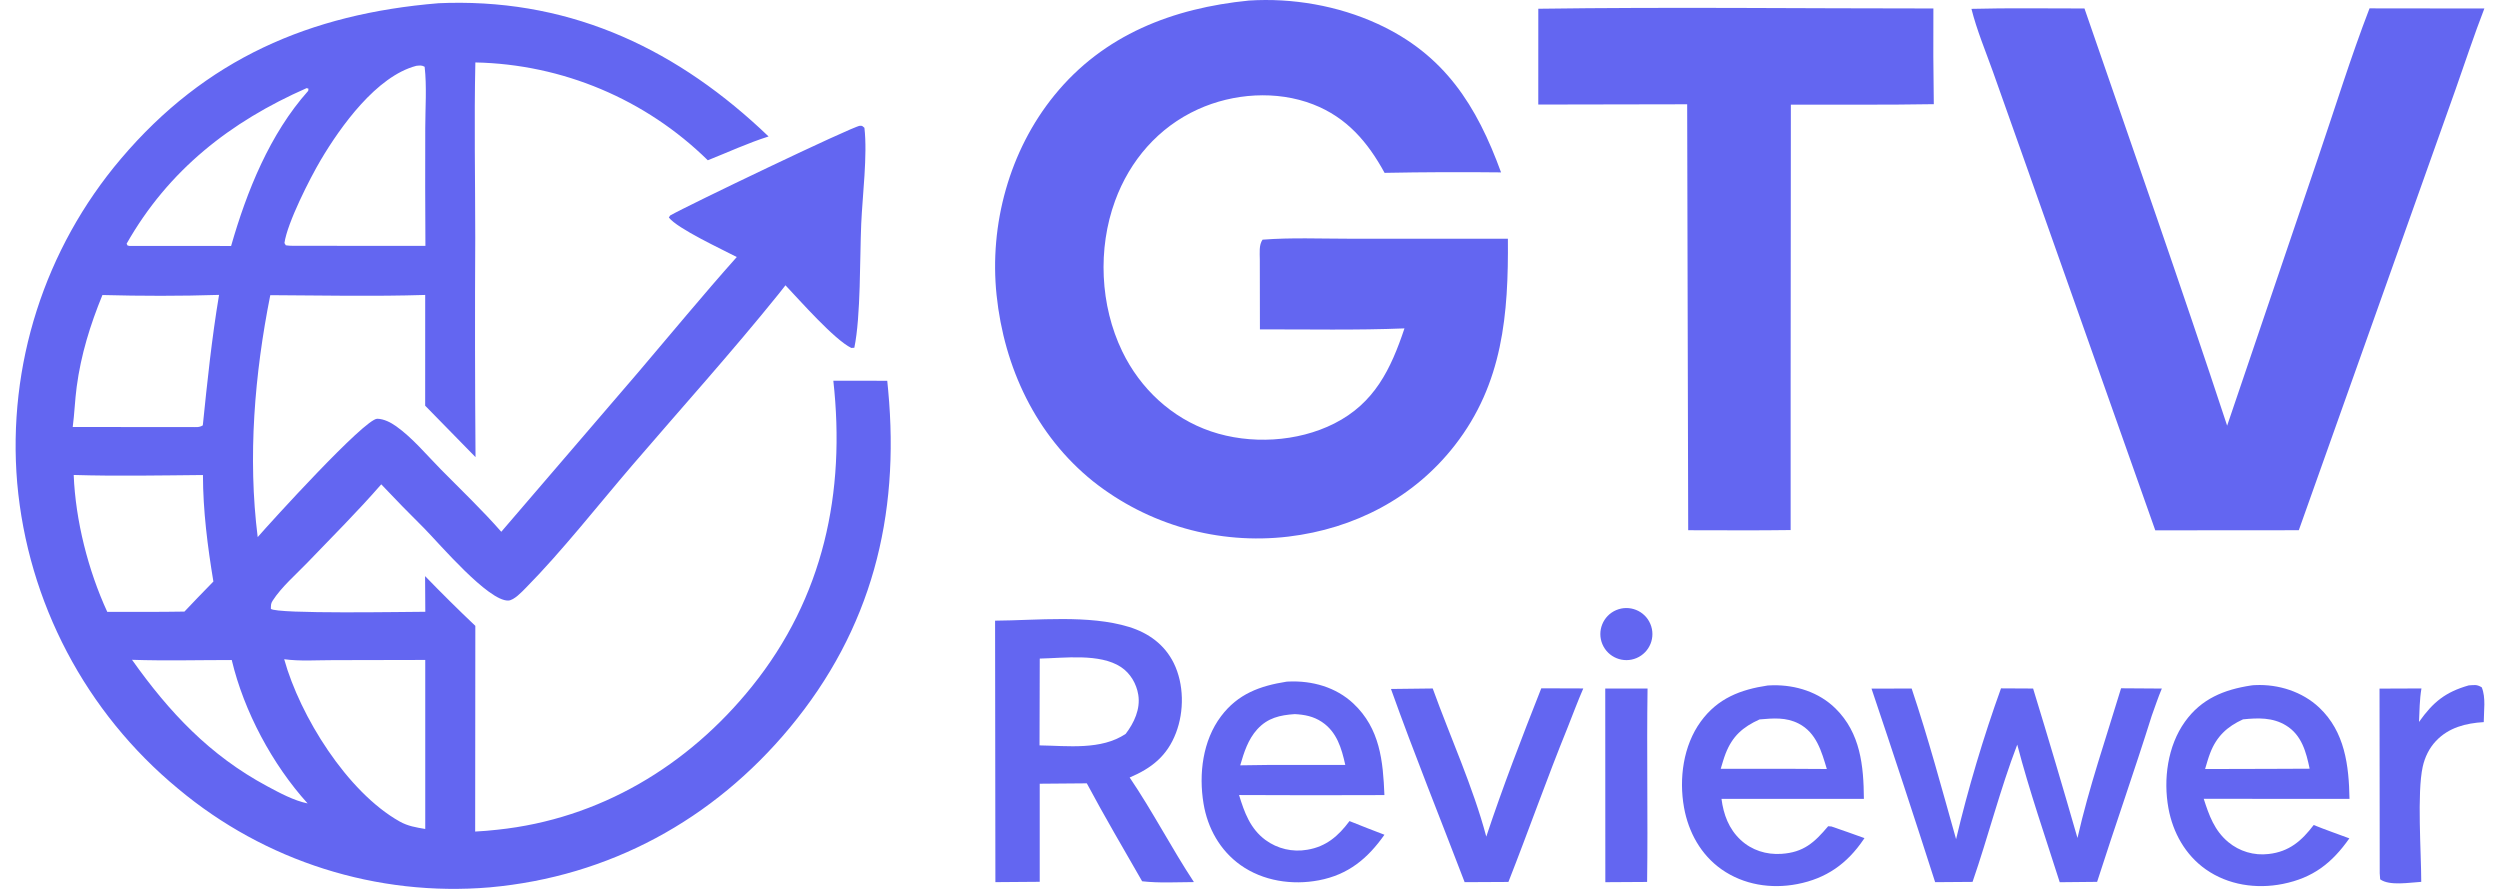
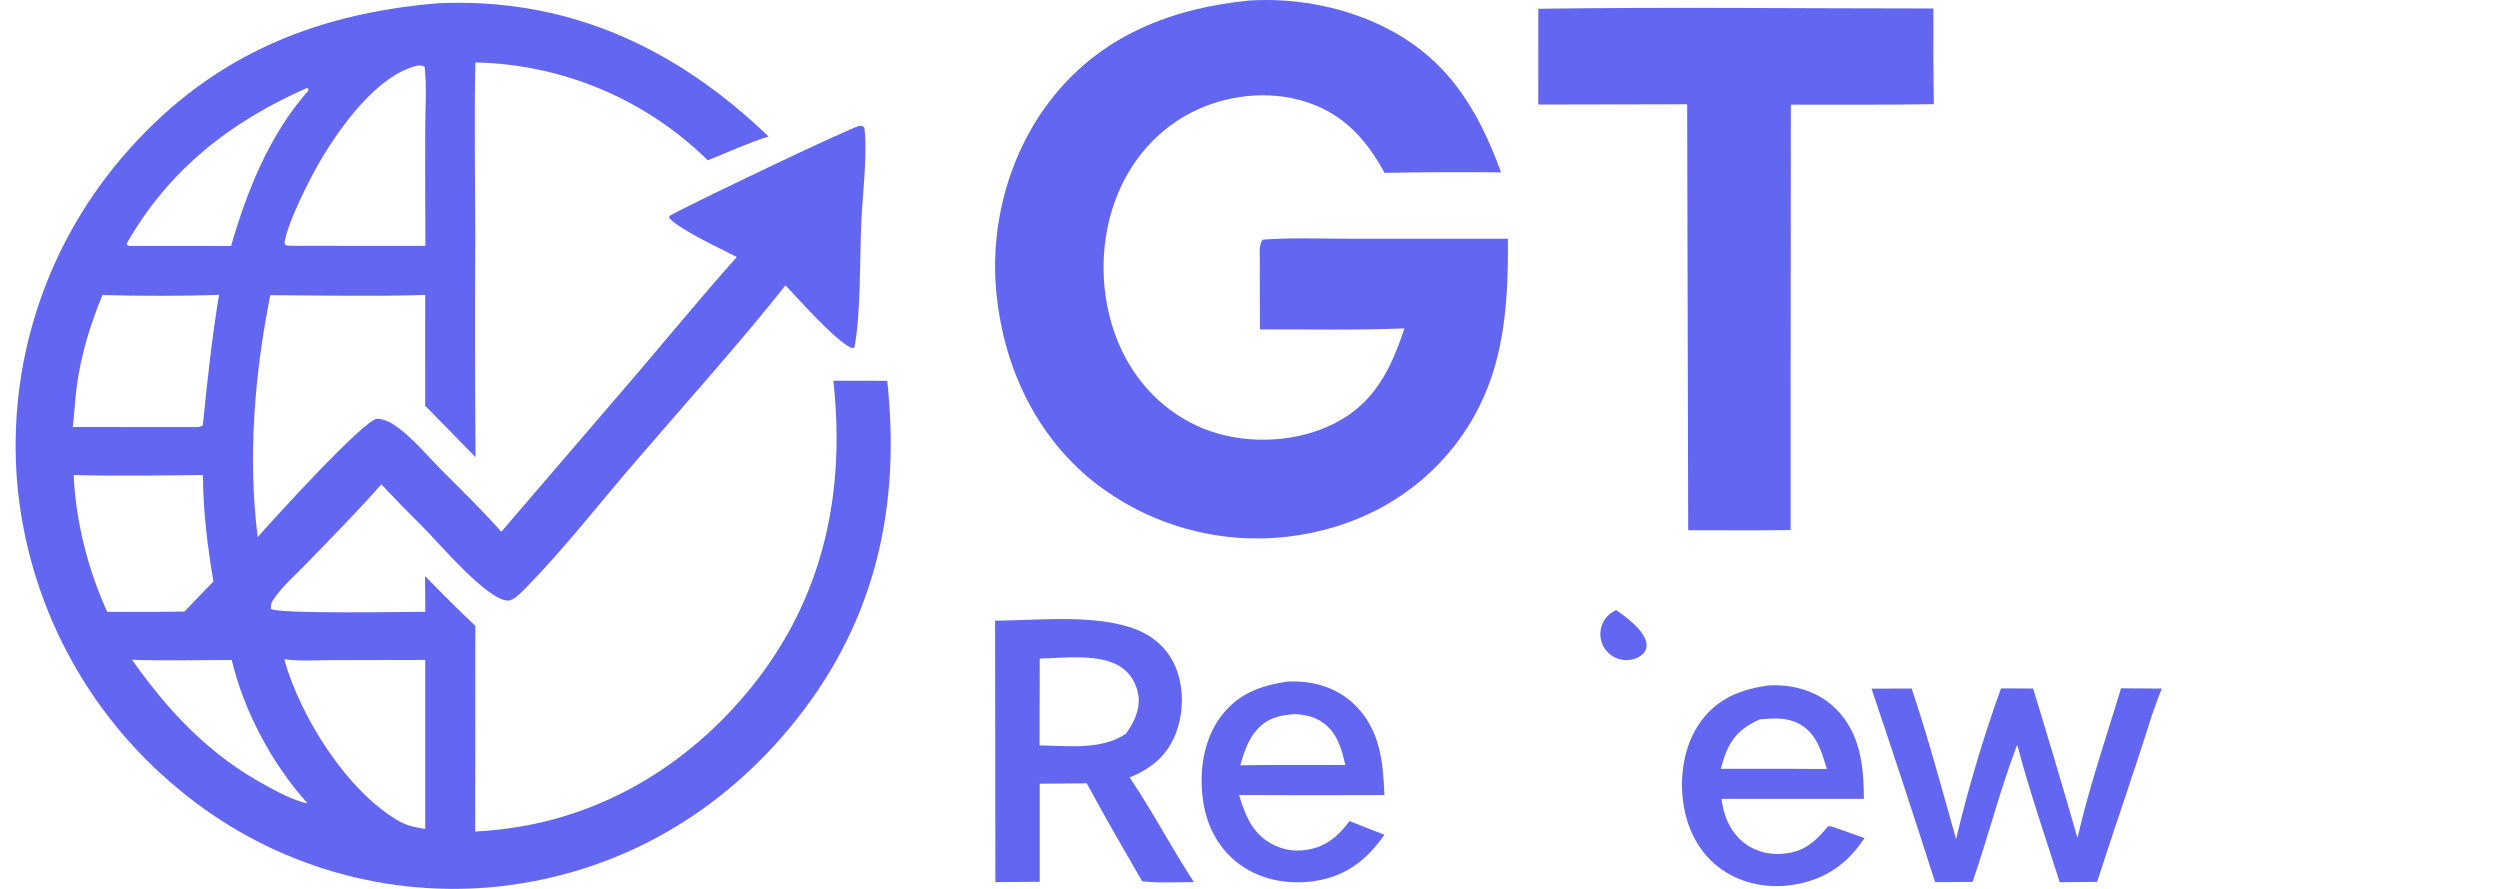
<svg xmlns="http://www.w3.org/2000/svg" width="90" height="32" viewBox="0 0 90 32" fill="none">
  <path d="M16.154 0.104C20.698 0.005 24.456 1.832 27.669 4.913C26.931 5.146 26.201 5.484 25.481 5.77C23.243 3.572 20.249 2.312 17.113 2.248C17.066 4.353 17.109 6.465 17.109 8.57C17.095 11.199 17.099 13.828 17.119 16.457L15.306 14.605L15.307 10.618C13.455 10.676 11.583 10.636 9.73 10.626C9.165 13.465 8.915 16.454 9.277 19.336C9.717 18.829 13.133 15.066 13.582 15.075C13.823 15.08 14.069 15.209 14.261 15.345C14.848 15.761 15.363 16.383 15.87 16.897C16.599 17.636 17.362 18.363 18.046 19.144L22.974 13.405C24.154 12.02 25.313 10.611 26.524 9.253C26.006 8.981 24.384 8.231 24.079 7.83L24.125 7.758C24.719 7.415 30.677 4.558 30.95 4.529C31.049 4.519 31.046 4.543 31.119 4.601C31.234 5.591 31.049 7.025 31.004 8.059C30.95 9.311 30.991 11.375 30.756 12.519L30.647 12.526C30.038 12.231 28.789 10.81 28.277 10.271C28.199 10.373 28.12 10.474 28.039 10.574C26.346 12.675 24.522 14.699 22.764 16.748C21.554 18.158 20.221 19.856 18.938 21.155C18.792 21.302 18.506 21.613 18.298 21.62C17.58 21.646 15.824 19.581 15.277 19.025C14.751 18.504 14.233 17.974 13.725 17.436C12.883 18.405 11.957 19.326 11.068 20.253C10.661 20.677 10.133 21.13 9.815 21.625C9.745 21.734 9.756 21.788 9.751 21.918C9.959 22.112 14.654 22.024 15.311 22.024L15.303 20.74C15.893 21.35 16.496 21.947 17.112 22.531L17.106 29.936C17.373 29.925 17.642 29.898 17.907 29.87C21.581 29.485 24.769 27.574 27.068 24.716C29.65 21.506 30.446 17.732 30 13.706L31.941 13.708L31.974 14.05C32.4 18.596 31.374 22.655 28.429 26.201C25.678 29.513 21.934 31.558 17.631 31.945C13.57 32.288 9.538 31.011 6.413 28.395C3.086 25.648 1 21.683 0.619 17.386C0.261 13.154 1.605 8.954 4.353 5.716C7.396 2.127 11.15 0.498 15.79 0.116C15.912 0.11 16.033 0.107 16.154 0.104ZM10.231 23.732C10.8 25.778 12.495 28.511 14.388 29.574C14.685 29.741 14.979 29.787 15.309 29.843L15.309 23.758L11.988 23.765C11.418 23.764 10.795 23.81 10.231 23.732ZM4.753 23.753C6.093 25.642 7.548 27.192 9.615 28.302C10.054 28.538 10.584 28.825 11.074 28.923C9.808 27.525 8.78 25.606 8.343 23.761C7.15 23.761 5.945 23.793 4.753 23.753ZM2.653 17.099C2.718 18.735 3.172 20.534 3.862 22.028C4.787 22.025 5.714 22.034 6.64 22.017L7.128 21.505L7.682 20.935C7.473 19.668 7.308 18.387 7.306 17.101C5.758 17.115 4.2 17.146 2.653 17.099ZM7.886 10.616C6.495 10.661 5.078 10.658 3.687 10.621C3.247 11.698 2.915 12.765 2.761 13.924C2.697 14.405 2.681 14.892 2.618 15.372L6.896 15.375C7.052 15.372 7.167 15.397 7.301 15.313C7.464 13.729 7.623 12.188 7.886 10.616ZM11.04 3.172C8.293 4.381 6.062 6.123 4.558 8.774L4.593 8.839L4.658 8.853L8.32 8.855C8.885 6.881 9.714 4.82 11.095 3.271L11.105 3.193L11.04 3.172ZM15.287 2.404C15.18 2.342 15.107 2.358 14.987 2.37C13.556 2.742 12.259 4.558 11.546 5.762C11.158 6.419 10.342 8.022 10.24 8.749L10.289 8.831C10.377 8.842 10.456 8.851 10.544 8.849L15.315 8.852C15.306 7.439 15.304 6.026 15.309 4.612C15.31 3.893 15.368 3.117 15.287 2.404Z" fill="#6366F1" />
  <path d="M44.961 0.02C46.524 -0.081 48.169 0.204 49.594 0.859C52 1.964 53.161 3.8 54.038 6.206C52.64 6.19 51.242 6.196 49.845 6.223C49.242 5.117 48.484 4.227 47.272 3.757C45.958 3.247 44.398 3.356 43.123 3.937C41.703 4.583 40.675 5.775 40.142 7.232C39.512 8.952 39.603 10.995 40.399 12.646C41.046 13.989 42.181 15.051 43.599 15.531C45.003 16.007 46.707 15.918 48.035 15.246C49.485 14.513 50.071 13.286 50.561 11.822C48.831 11.892 47.089 11.854 45.357 11.858L45.353 9.341C45.353 9.105 45.316 8.824 45.451 8.628C46.488 8.548 47.553 8.594 48.594 8.594L54.284 8.595C54.307 11.311 54.105 13.804 52.376 16.027C50.9 17.926 48.754 19.033 46.382 19.318C43.867 19.616 41.337 18.901 39.352 17.329C37.291 15.673 36.149 13.226 35.877 10.624C35.611 8.083 36.339 5.42 37.958 3.43C39.733 1.246 42.229 0.292 44.961 0.02Z" fill="#6366F1" />
-   <path d="M85.303 0.301L89.437 0.306C89.066 1.262 88.745 2.244 88.403 3.211L82.757 19.088L77.59 19.092L73.033 6.21L71.746 2.582C71.48 1.838 71.164 1.084 70.972 0.319C72.326 0.283 73.687 0.307 75.041 0.305C76.764 5.305 78.522 10.301 80.177 15.324L83.453 5.674C84.063 3.884 84.623 2.066 85.303 0.301Z" fill="#6366F1" />
  <path d="M55.379 0.315C60.117 0.249 64.863 0.306 69.602 0.305C69.594 1.453 69.599 2.602 69.617 3.75C67.903 3.78 66.185 3.763 64.471 3.768L64.463 13.959L64.463 19.082C63.235 19.101 62.004 19.087 60.775 19.088L60.738 3.754L55.378 3.764L55.379 0.315Z" fill="#6366F1" />
  <path d="M35.823 22.344C37.331 22.334 39.196 22.124 40.643 22.569C41.345 22.785 41.924 23.202 42.255 23.871C42.627 24.626 42.634 25.605 42.335 26.385C42.018 27.215 41.457 27.655 40.668 27.99C41.493 29.206 42.172 30.526 42.981 31.755C42.366 31.757 41.727 31.796 41.117 31.726C40.446 30.555 39.76 29.39 39.125 28.2L37.43 28.214V31.745L35.834 31.757L35.823 22.344ZM40.354 24.013C39.595 23.512 38.305 23.691 37.431 23.709L37.423 26.834C38.44 26.849 39.642 27.012 40.525 26.419C40.827 26.023 41.061 25.525 40.978 25.013C40.914 24.614 40.693 24.237 40.354 24.013Z" fill="#6366F1" />
  <path d="M76.359 24.778L77.826 24.788C77.691 25.107 77.582 25.438 77.464 25.764C76.835 27.766 76.137 29.748 75.496 31.747L74.15 31.76C73.629 30.119 73.056 28.472 72.621 26.806C72.004 28.414 71.576 30.116 71.012 31.748L69.665 31.758C68.919 29.429 68.155 27.106 67.374 24.789L68.82 24.788C69.416 26.566 69.91 28.404 70.419 30.21C70.845 28.411 71.408 26.52 72.036 24.781L73.192 24.787C73.74 26.576 74.272 28.369 74.789 30.167C75.2 28.357 75.821 26.556 76.359 24.778Z" fill="#6366F1" />
-   <path d="M81.193 24.664C82.022 24.626 82.883 24.899 83.491 25.472C84.419 26.347 84.56 27.56 84.582 28.76L79.334 28.757C79.527 29.355 79.716 29.894 80.215 30.313C80.62 30.651 81.146 30.807 81.67 30.744C82.412 30.662 82.863 30.267 83.293 29.7C83.715 29.872 84.149 30.022 84.577 30.181C83.948 31.074 83.268 31.603 82.182 31.821C81.229 32.012 80.212 31.863 79.408 31.297C78.672 30.778 78.224 29.975 78.064 29.098C77.874 28.057 78.033 26.856 78.657 25.983C79.251 25.152 80.068 24.826 81.039 24.677C81.11 24.668 81.108 24.667 81.193 24.664ZM82.299 26.118C81.819 25.823 81.289 25.842 80.748 25.897C80.177 26.157 79.797 26.512 79.568 27.105C79.495 27.293 79.441 27.492 79.383 27.685L81.756 27.679L83.147 27.673C83.021 27.071 82.862 26.464 82.299 26.118Z" fill="#6366F1" />
  <path d="M46.385 24.536C47.234 24.497 48.094 24.736 48.723 25.328C49.68 26.228 49.79 27.395 49.839 28.623C48.094 28.631 46.35 28.63 44.606 28.621C44.799 29.251 45.007 29.832 45.557 30.24C45.989 30.557 46.533 30.684 47.061 30.591C47.747 30.478 48.183 30.093 48.582 29.559C48.998 29.731 49.421 29.888 49.84 30.051C49.236 30.909 48.538 31.489 47.478 31.691C46.517 31.874 45.467 31.717 44.66 31.143C43.921 30.617 43.473 29.814 43.327 28.927C43.151 27.864 43.296 26.663 43.957 25.786C44.566 24.976 45.36 24.692 46.317 24.54C46.34 24.539 46.362 24.537 46.385 24.536ZM46.612 25.708C46.078 25.744 45.638 25.842 45.261 26.255C44.93 26.619 44.782 27.089 44.648 27.552C45.344 27.538 46.041 27.533 46.737 27.537L48.43 27.538C48.298 26.938 48.127 26.346 47.582 25.986C47.281 25.787 46.966 25.727 46.612 25.708Z" fill="#6366F1" />
  <path d="M63.822 24.67C64.647 24.654 65.484 24.918 66.079 25.506C66.979 26.394 67.091 27.569 67.1 28.76H61.974C62.047 29.325 62.237 29.839 62.663 30.237C63.063 30.61 63.586 30.774 64.129 30.739C64.933 30.687 65.32 30.329 65.814 29.744L65.935 29.754C66.332 29.887 66.726 30.032 67.121 30.172L67.086 30.224C66.494 31.096 65.744 31.626 64.702 31.827C63.761 32.009 62.772 31.855 61.978 31.298C61.23 30.772 60.785 29.959 60.625 29.071C60.438 28.03 60.597 26.841 61.229 25.974C61.838 25.138 62.658 24.824 63.641 24.677C63.701 24.674 63.762 24.671 63.822 24.67ZM64.754 26.05C64.297 25.814 63.837 25.857 63.344 25.899C62.74 26.173 62.367 26.501 62.122 27.128C62.053 27.307 62 27.495 61.946 27.678L64.445 27.677L65.766 27.684C65.575 27.05 65.391 26.379 64.754 26.05Z" fill="#6366F1" />
-   <path d="M55.486 24.779L56.998 24.784C56.796 25.251 56.617 25.73 56.43 26.202C55.685 28.036 55.028 29.908 54.303 31.75L52.727 31.758C51.842 29.443 50.909 27.136 50.075 24.803L51.578 24.785C52.21 26.537 53.029 28.324 53.506 30.119C54.101 28.325 54.792 26.538 55.486 24.779Z" fill="#6366F1" />
-   <path d="M88.874 24.674C89.084 24.662 89.159 24.633 89.343 24.744C89.496 25.117 89.416 25.593 89.415 25.996C88.769 26.035 88.155 26.189 87.695 26.675C87.452 26.931 87.294 27.258 87.218 27.601C87.009 28.545 87.164 30.688 87.165 31.747C86.758 31.768 86.021 31.902 85.686 31.655L85.67 31.438L85.663 24.79L87.172 24.784C87.105 25.182 87.102 25.588 87.084 25.99C87.591 25.274 88.034 24.914 88.874 24.674Z" fill="#6366F1" />
-   <path d="M57.789 24.786L59.312 24.787C59.278 27.108 59.328 29.429 59.296 31.75L57.792 31.759L57.789 24.786Z" fill="#6366F1" />
-   <path d="M58.183 21.964C58.66 21.762 59.21 21.984 59.412 22.46C59.615 22.937 59.392 23.487 58.916 23.69C58.44 23.892 57.889 23.669 57.687 23.193C57.485 22.717 57.707 22.167 58.183 21.964Z" fill="#6366F1" />
+   <path d="M58.183 21.964C59.615 22.937 59.392 23.487 58.916 23.69C58.44 23.892 57.889 23.669 57.687 23.193C57.485 22.717 57.707 22.167 58.183 21.964Z" fill="#6366F1" />
</svg>